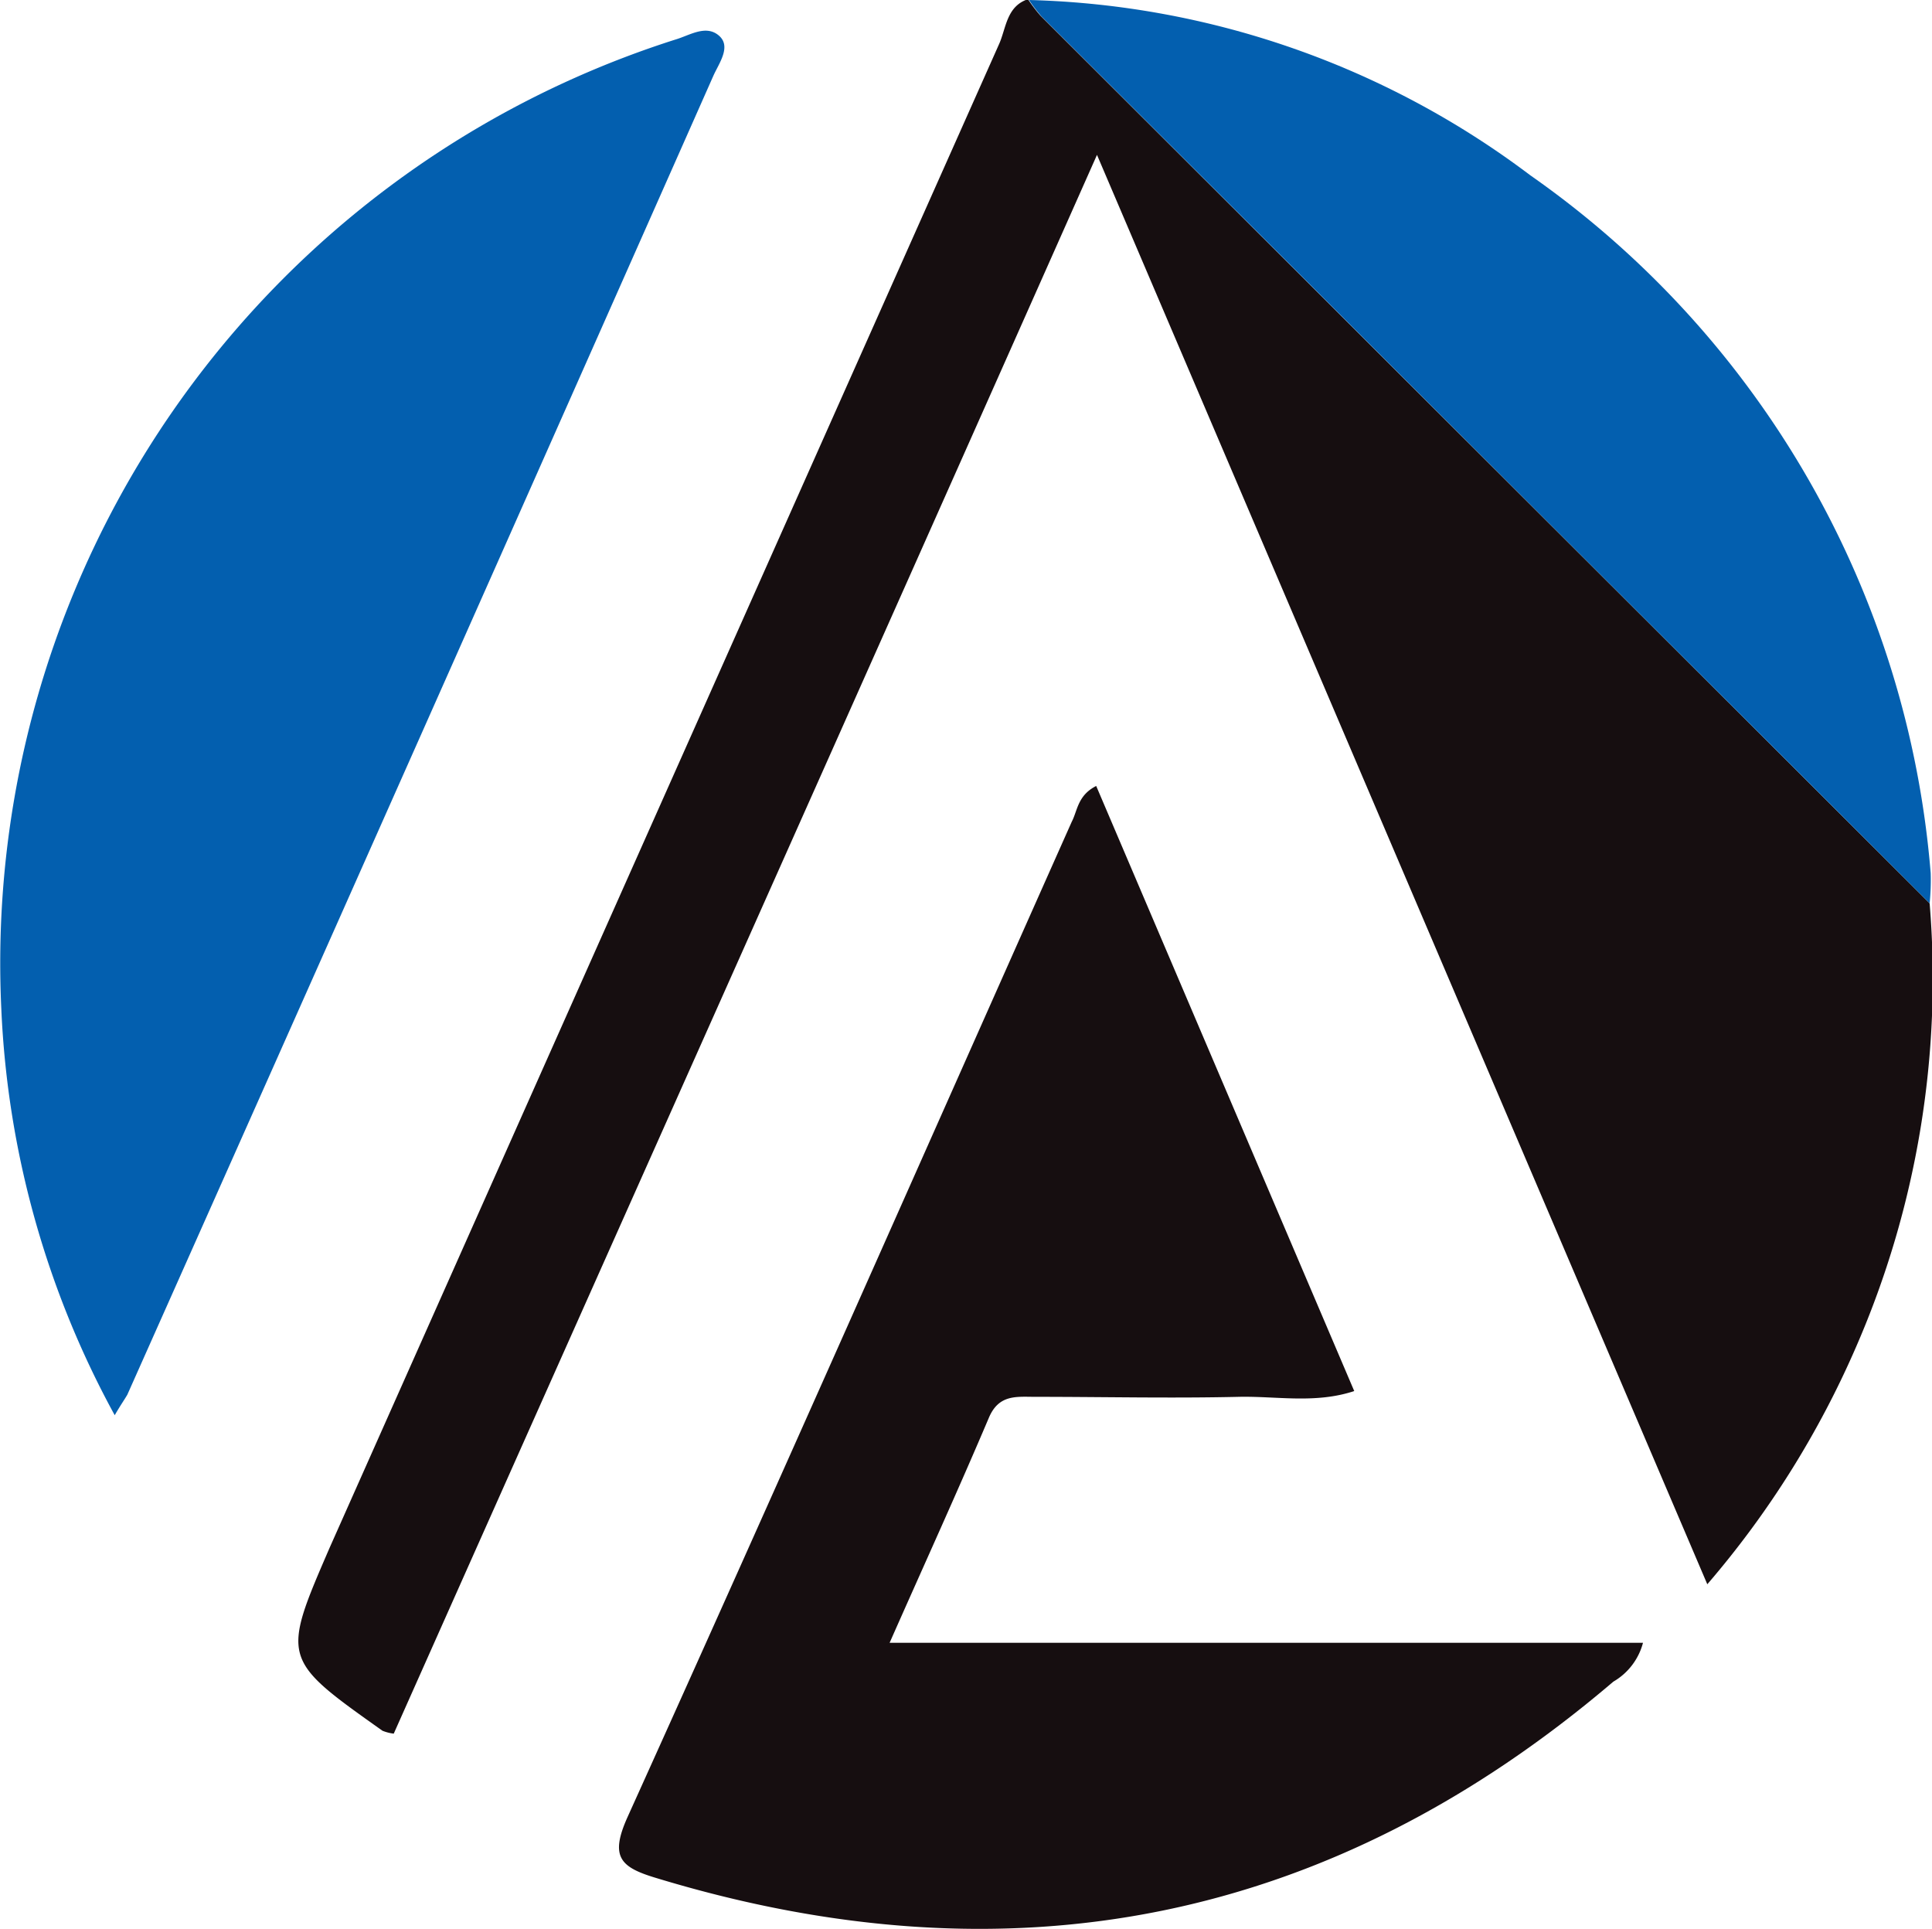
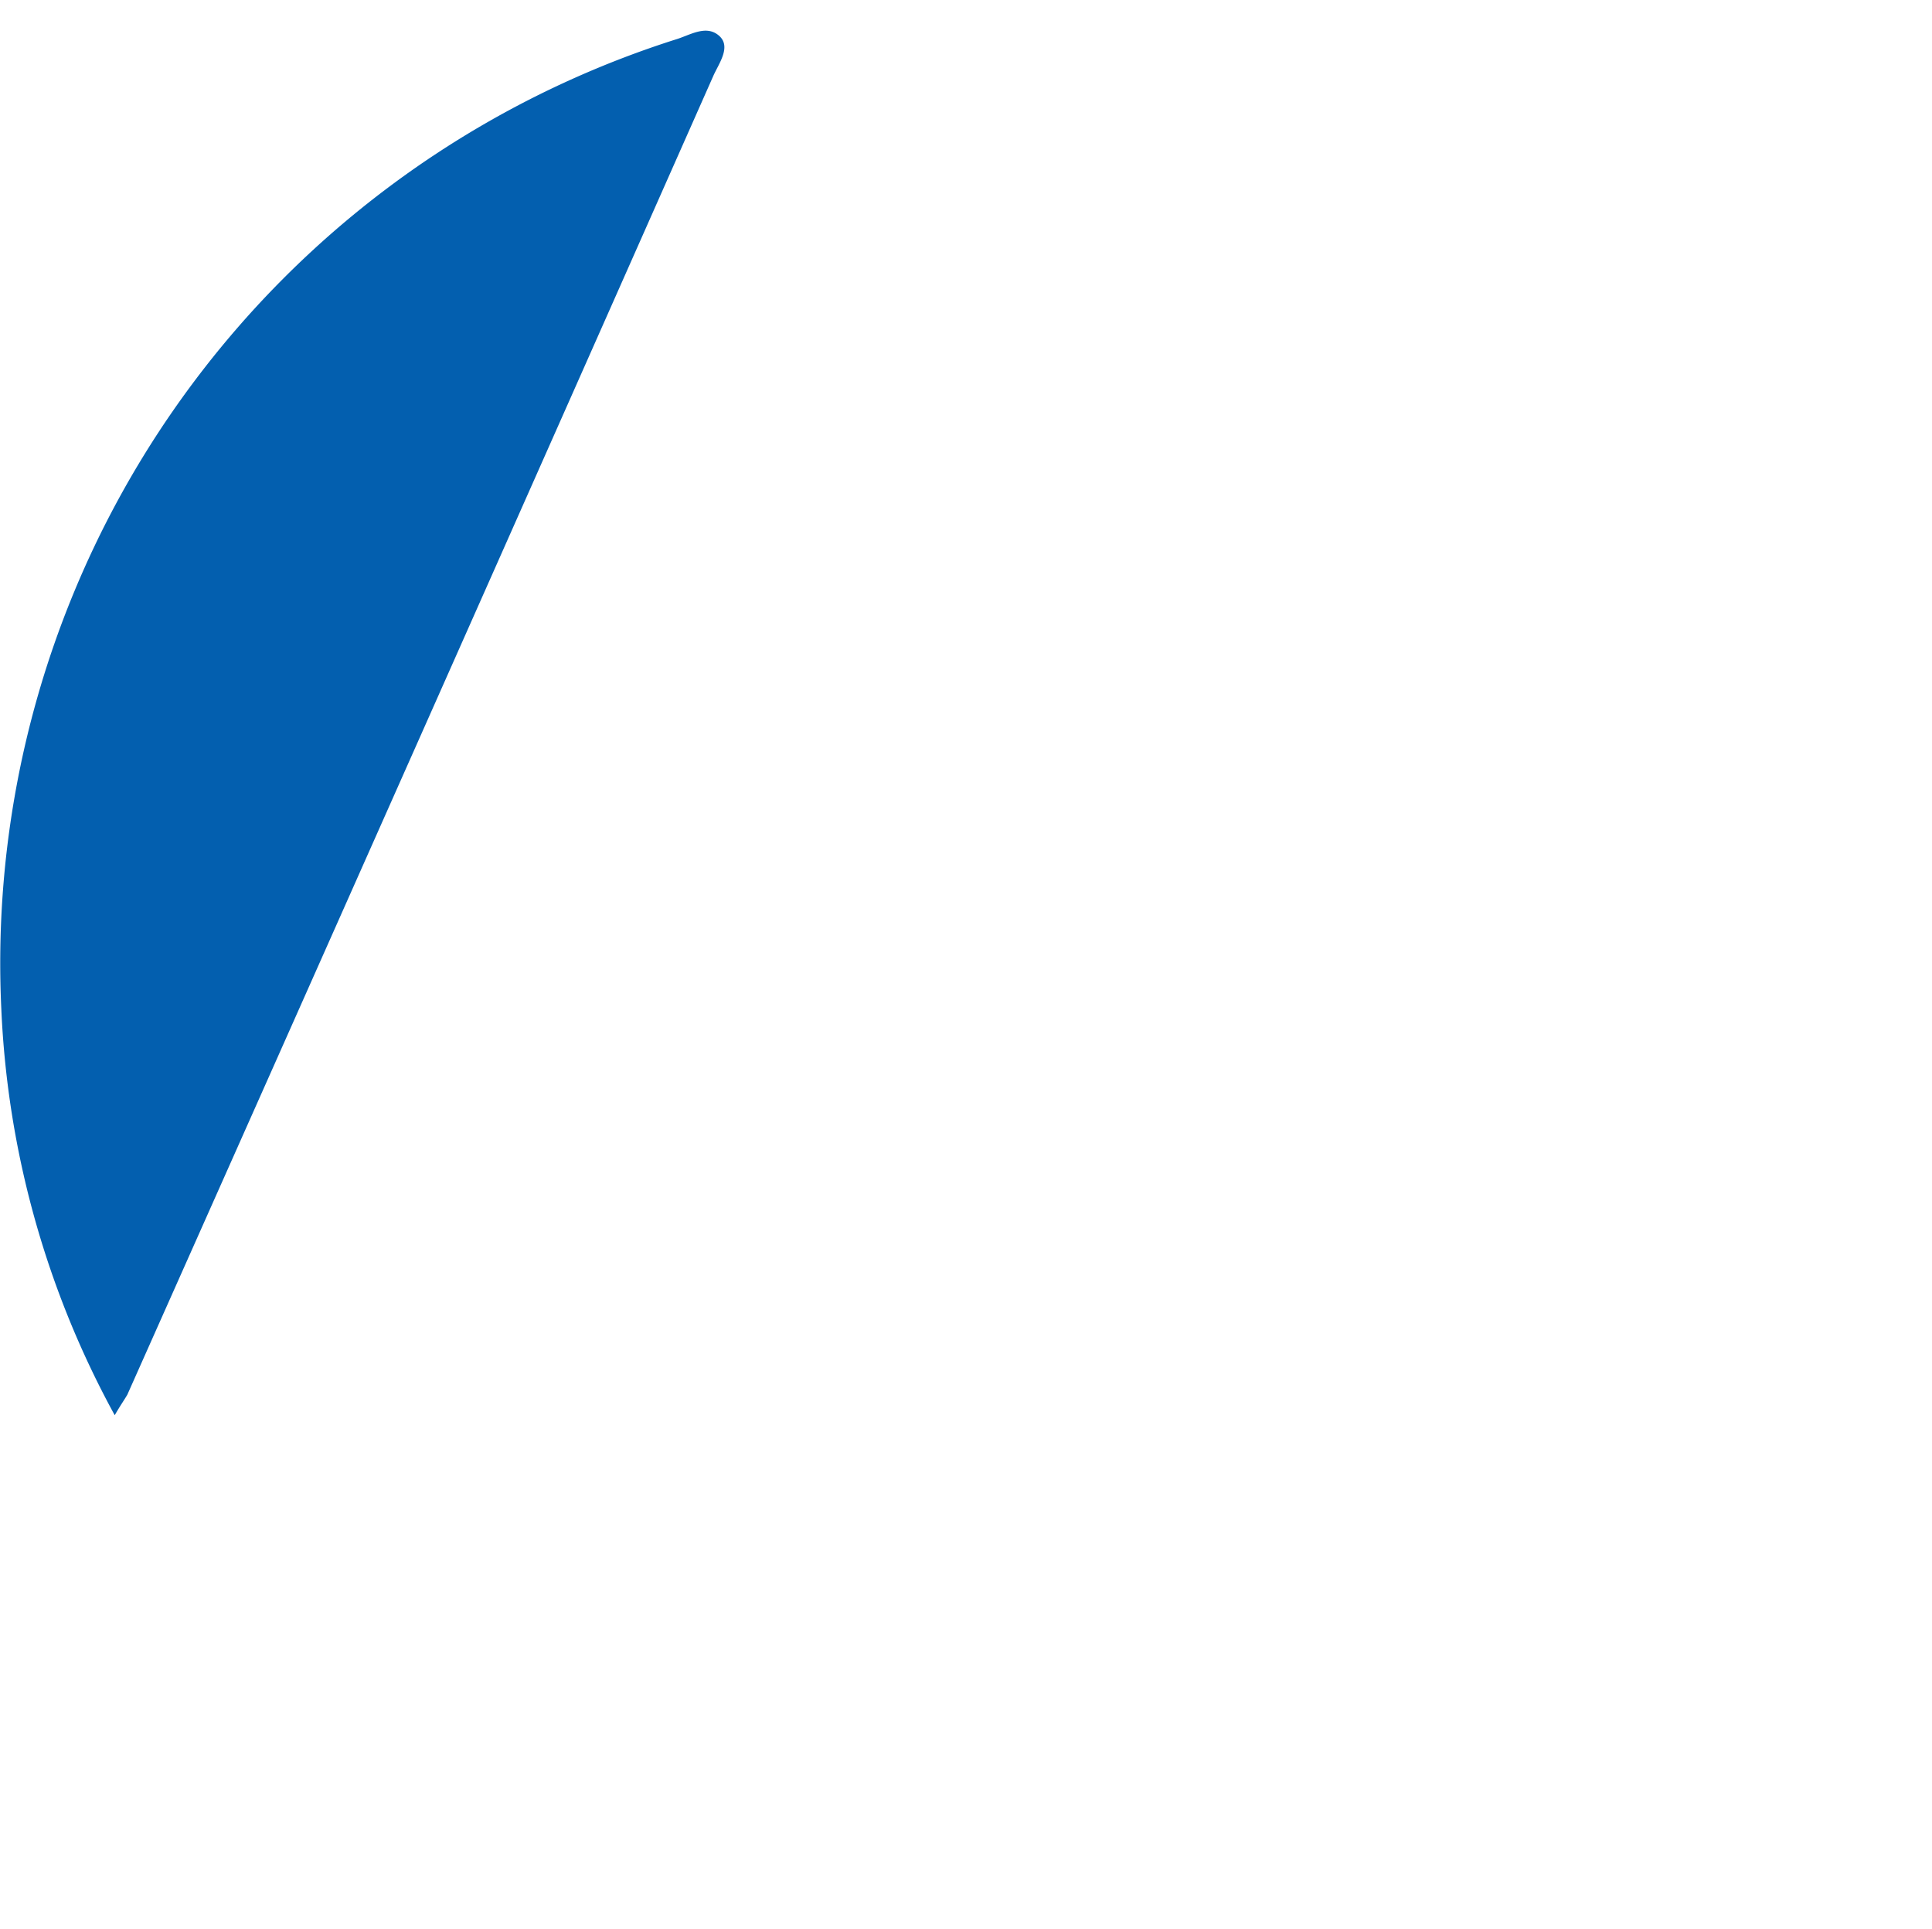
<svg xmlns="http://www.w3.org/2000/svg" id="Layer_1" data-name="Layer 1" viewBox="0 0 73.6 73.49">
  <defs>
    <style>.cls-1{fill:#160e10;}.cls-2{fill:#035faf;}</style>
  </defs>
-   <path class="cls-1" d="M671.46,258.28a35.12,35.12,0,0,1-2.79,16.87,35.47,35.47,0,0,1-5.68,9.07l-23.25-54.45c-9,20.26-17.91,40.2-26.79,60.14a1.66,1.66,0,0,1-.43-.11c-3.85-2.73-3.85-2.73-2-7q12.74-28.63,25.49-57.25c.27-.6.28-1.44,1.1-1.71a5.93,5.93,0,0,0,.47.62Z" transform="translate(-597.95 -223.87)" />
-   <path class="cls-1" d="M639.71,253.81l9.83,23.05c-1.48.49-2.95.19-4.39.22-2.59.06-5.18,0-7.77,0-.71,0-1.38-.1-1.76.8-1.18,2.78-2.44,5.54-3.78,8.57h28.7a2.42,2.42,0,0,1-1.13,1.48c-10.78,9.19-22.94,11.59-36.46,7.48-1.37-.41-1.78-.8-1.09-2.33,5.7-12.61,11.29-25.27,16.92-37.91C639,254.75,639,254.17,639.71,253.81Z" transform="translate(-597.95 -223.87)" />
  <path class="cls-2" d="M602.32,277.78A35.43,35.43,0,0,1,598,262.3a36.92,36.92,0,0,1,25.67-36.92c.55-.16,1.16-.58,1.66-.16s0,1.07-.21,1.55Q614,251.87,602.8,277C602.69,277.19,602.54,277.4,602.32,277.78Z" transform="translate(-597.95 -223.87)" />
-   <path class="cls-2" d="M671.46,258.28l-33.84-33.79a5.93,5.93,0,0,1-.47-.62,33.11,33.11,0,0,1,19.1,6.68,36,36,0,0,1,15.25,26.58A8.84,8.84,0,0,1,671.46,258.28Z" transform="translate(-597.95 -223.87)" />
</svg>